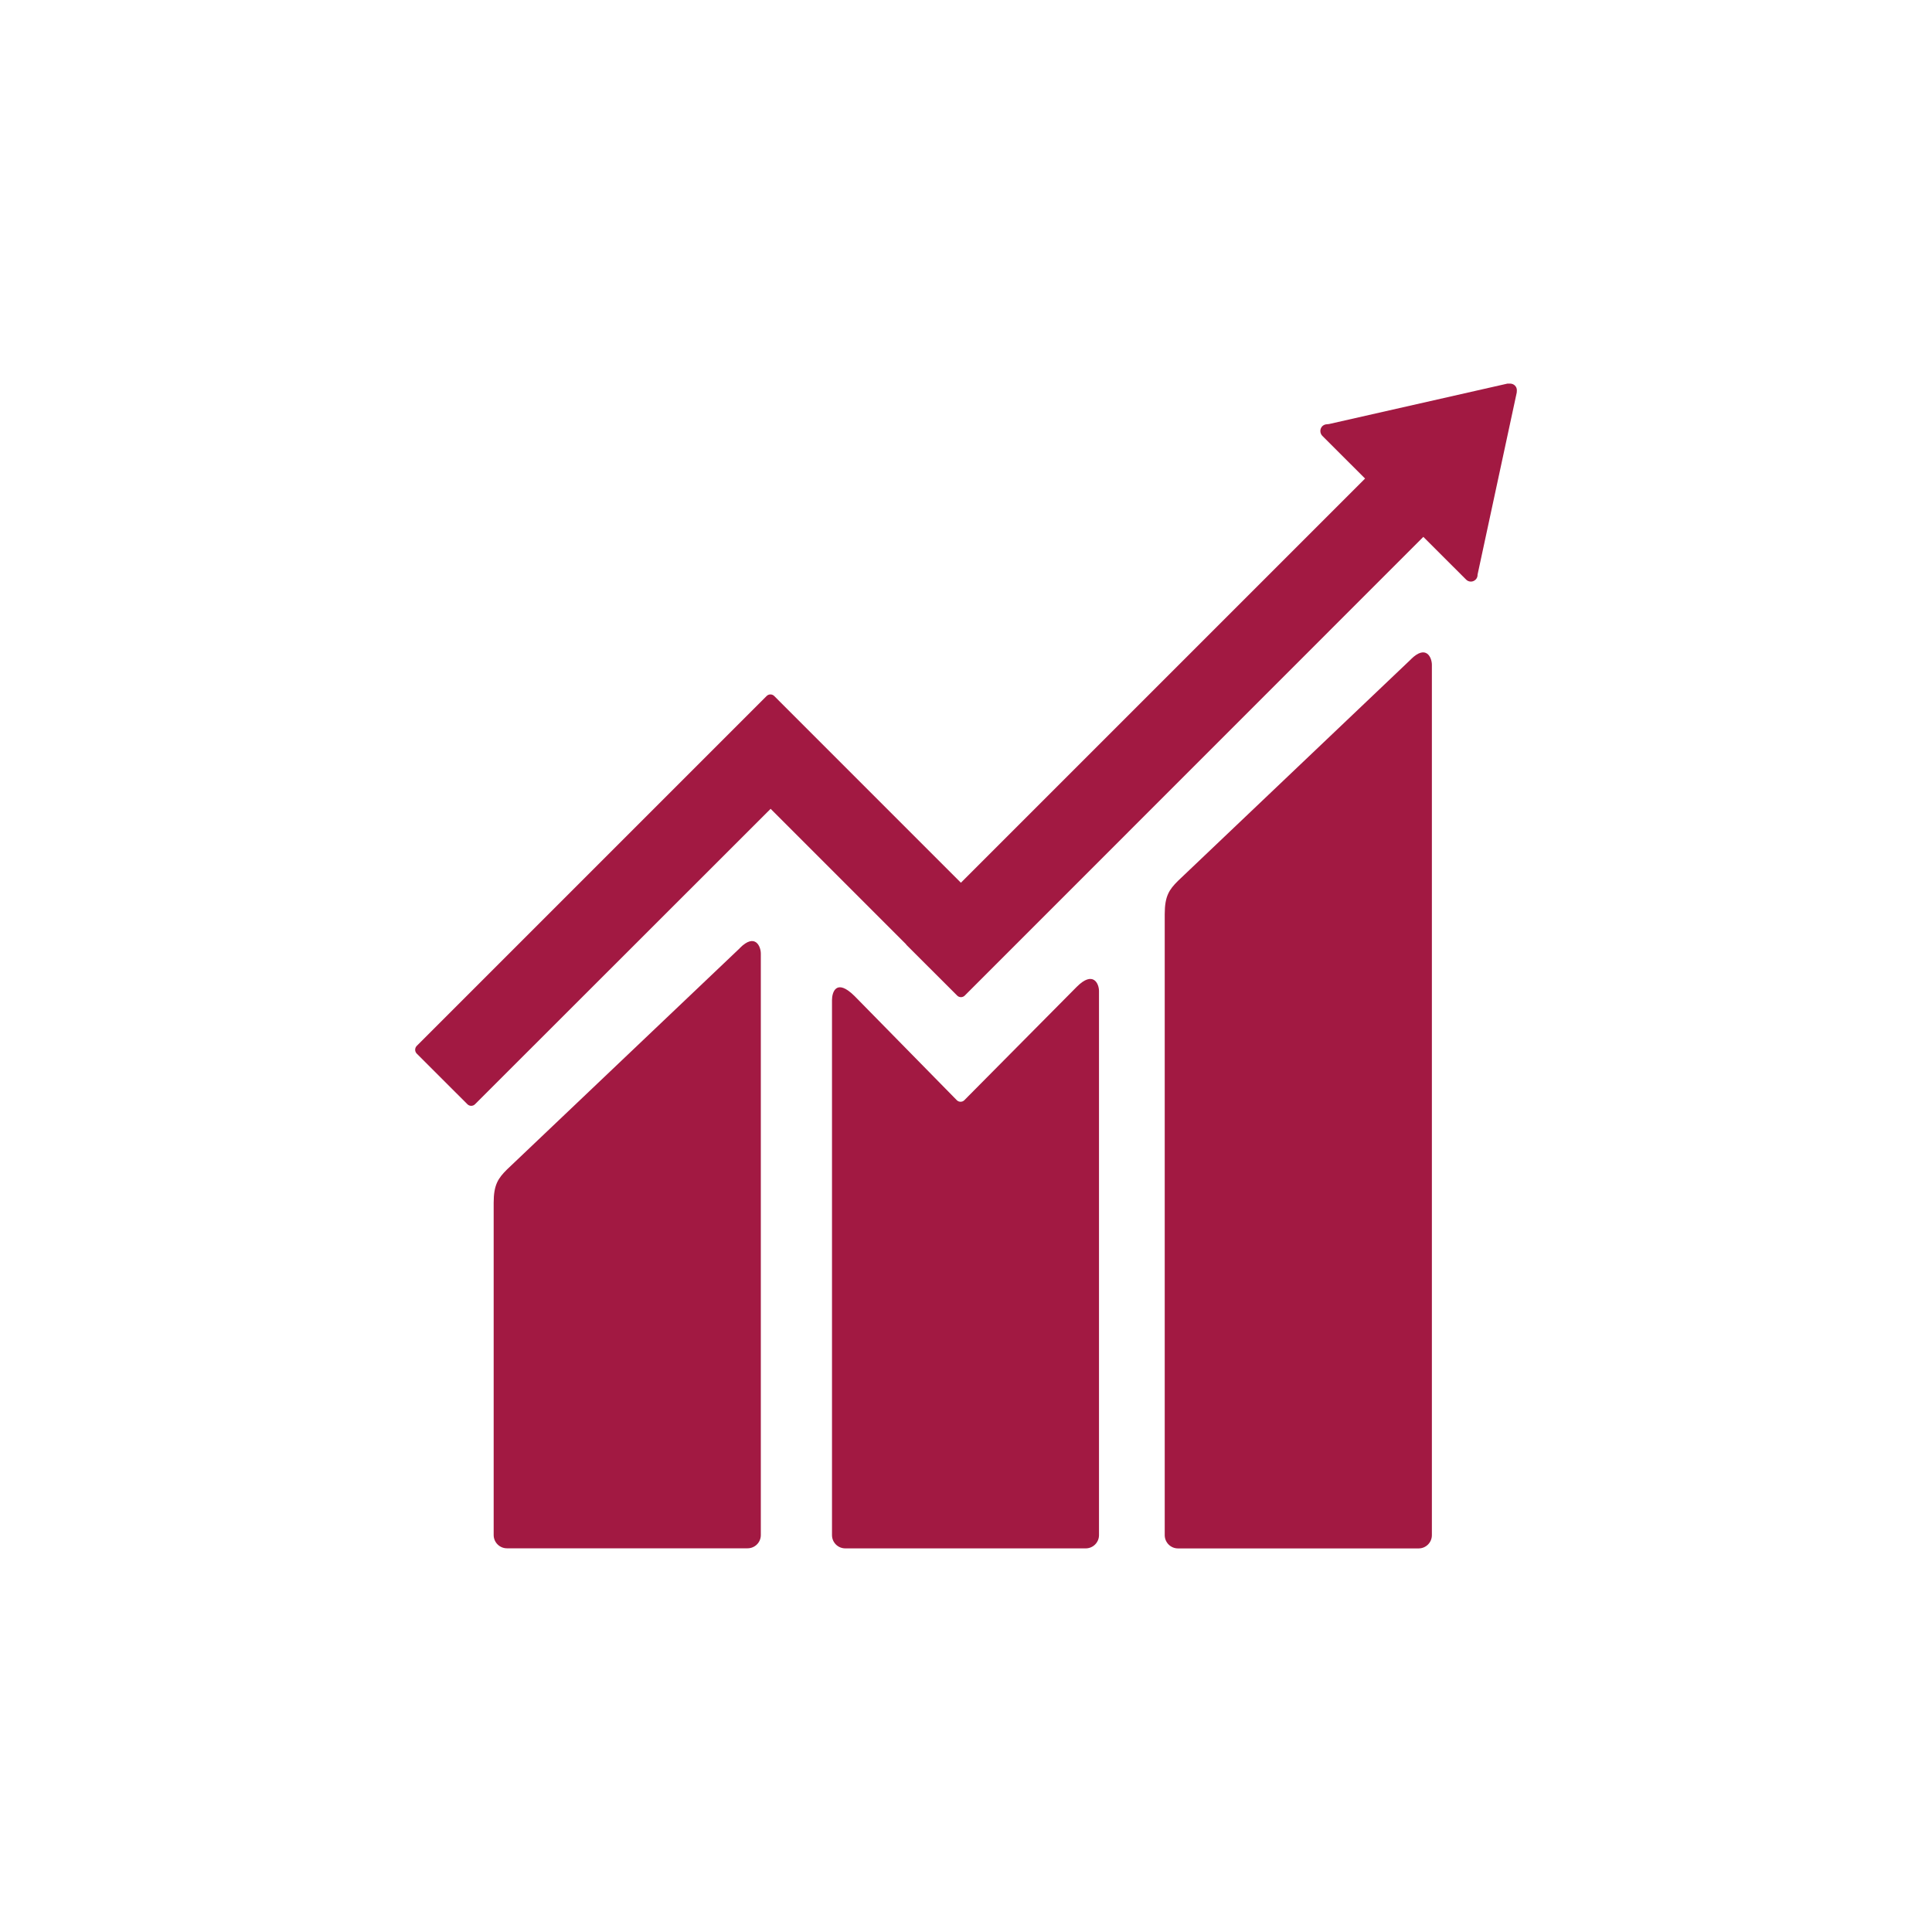
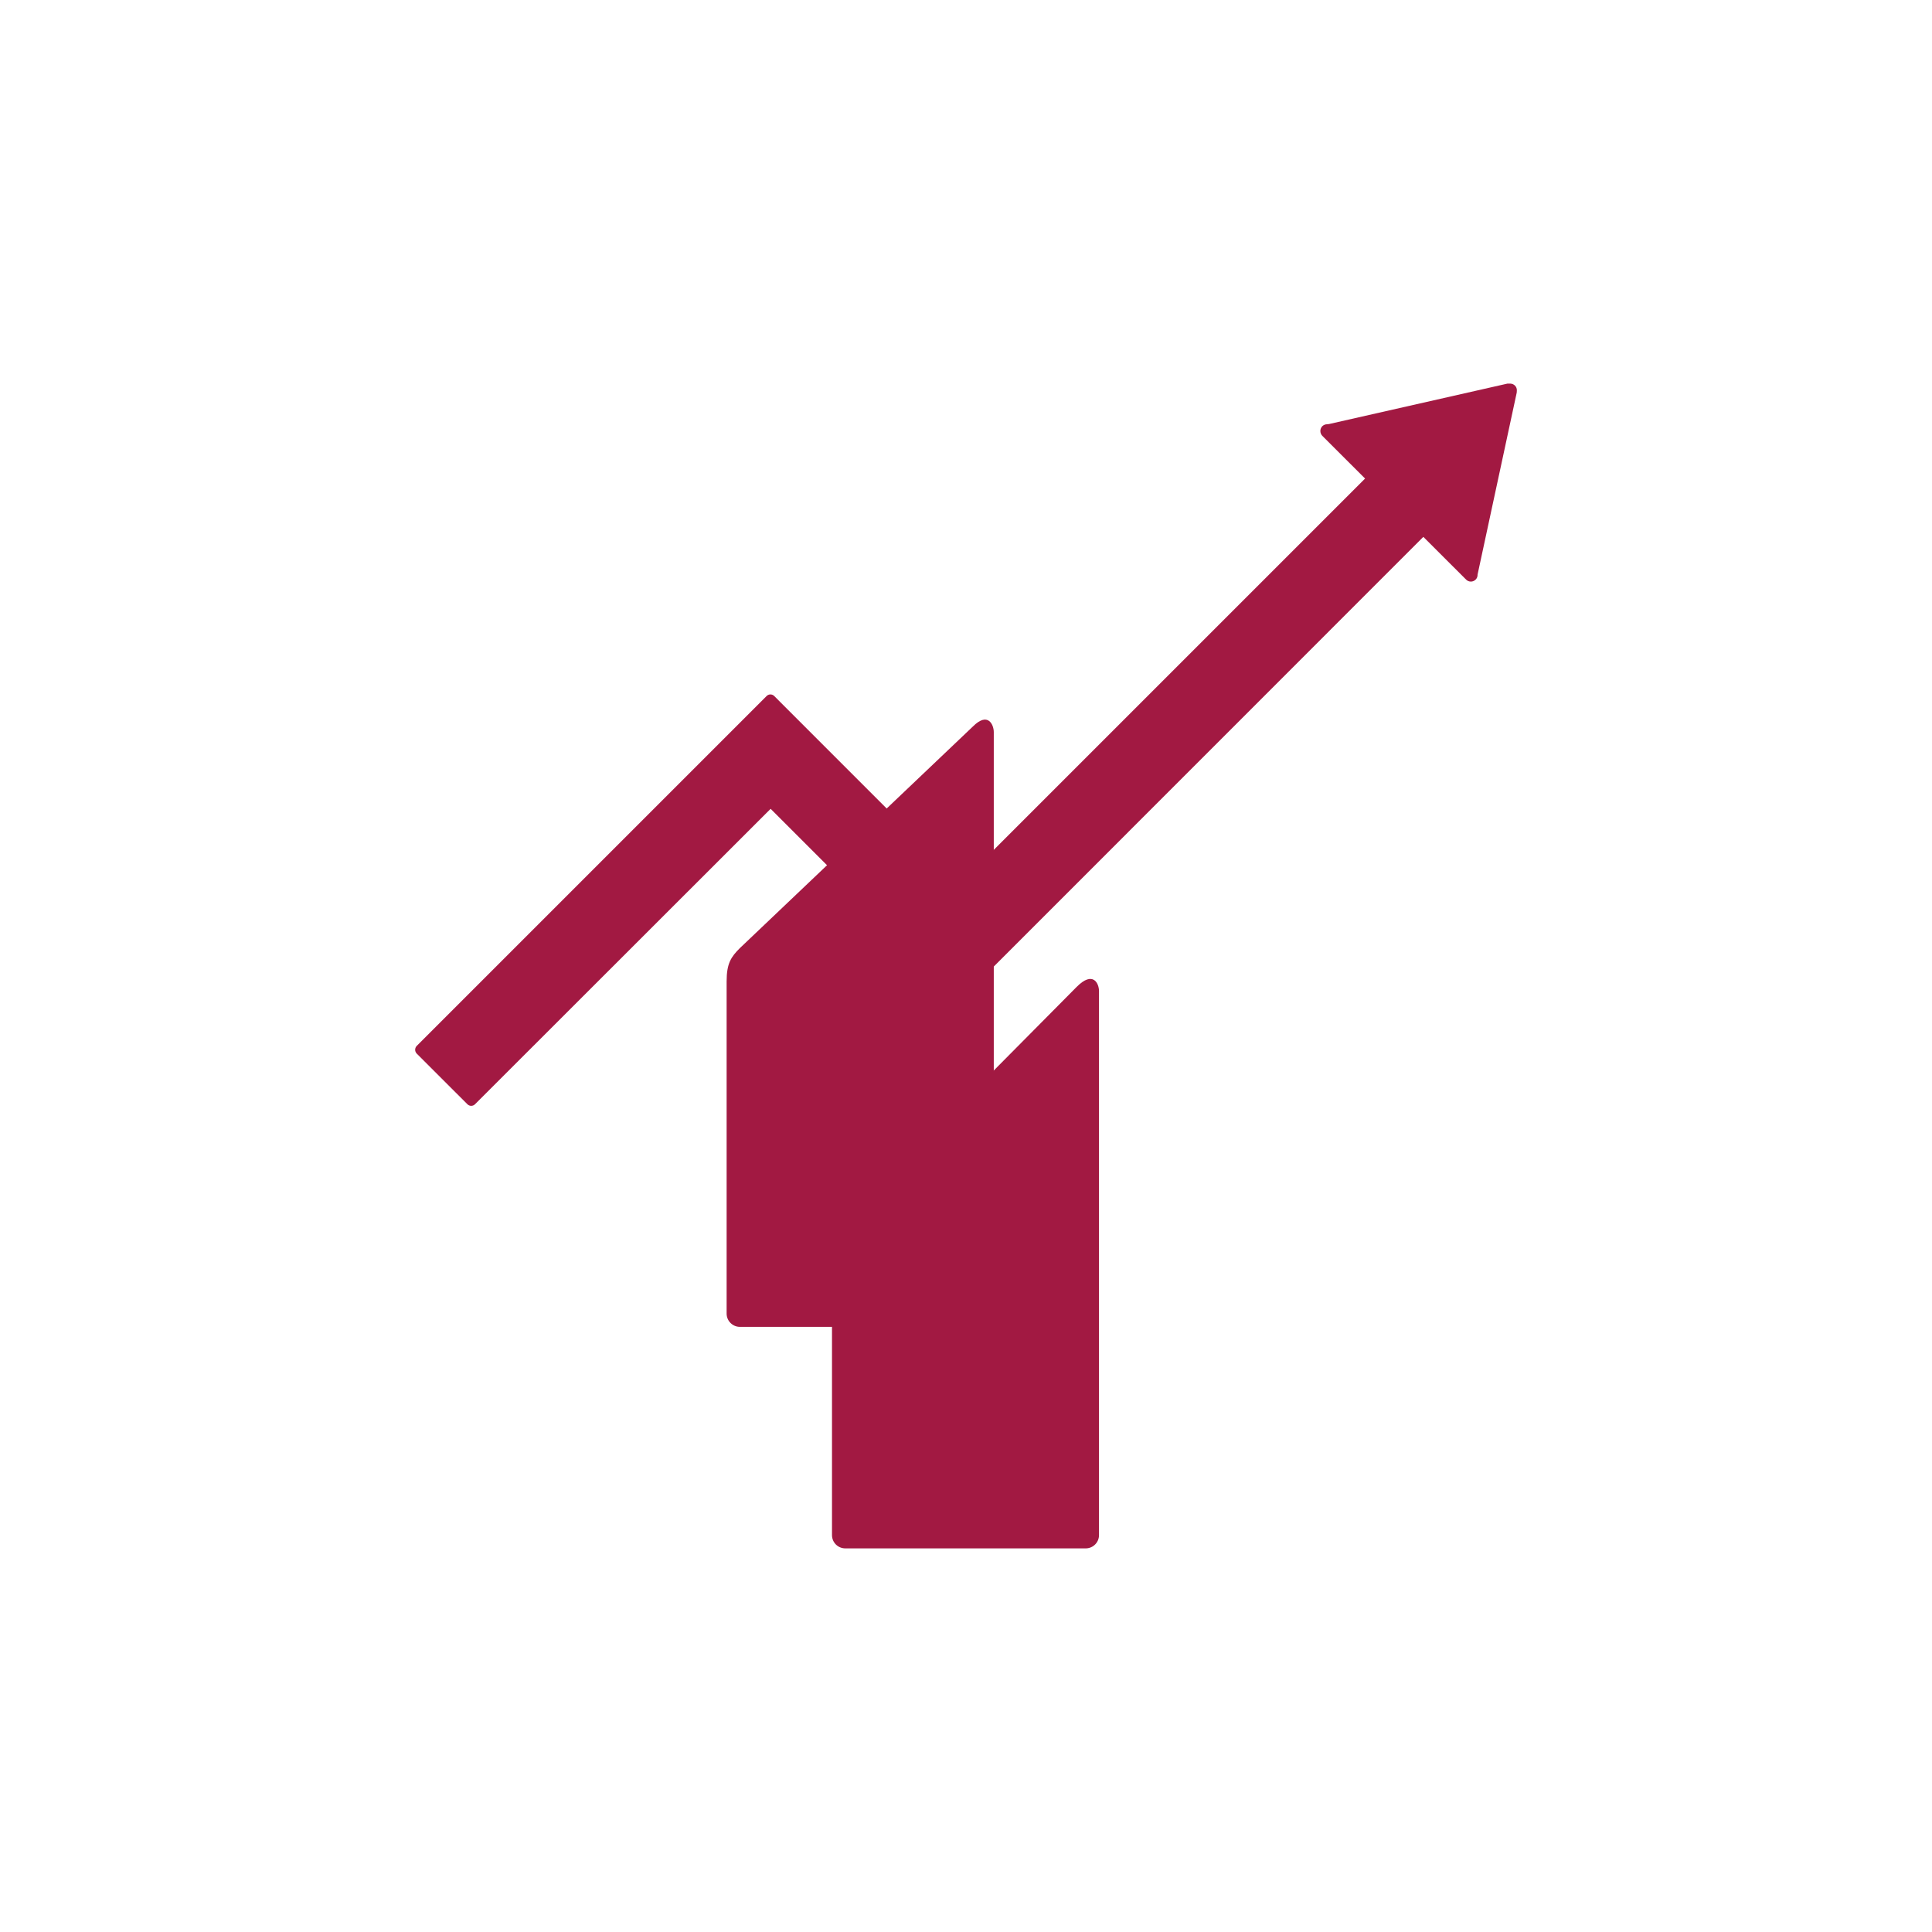
<svg xmlns="http://www.w3.org/2000/svg" version="1.1" id="레이어_1" x="0px" y="0px" viewBox="0 0 500 500" style="enable-background:new 0 0 500 500;" xml:space="preserve">
  <style type="text/css">
	.st0{fill:#A21942;}
</style>
  <g>
-     <path id="_Path_2" class="st0" d="M365.15,170.63l-60.28,57.33c-2.27,2.26-3.44,3.93-3.44,8.61V397.3c0.01,1.9,1.54,3.43,3.44,3.43   h62.27c1.89,0,3.43-1.53,3.43-3.43V172.06c0-1.9-1.48-5.34-5.42-1.45" />
-     <path id="_Path_3_00000150068254261377290560000012878839429399912358_" class="st0" d="M191.49,245.36l-60.29,57.31   c-2.27,2.27-3.44,3.93-3.44,8.61v86c0.01,1.89,1.55,3.42,3.44,3.42h62.27c1.89,0,3.43-1.53,3.43-3.42v-150.5   c0-1.9-1.5-5.37-5.42-1.44" />
+     <path id="_Path_3_00000150068254261377290560000012878839429399912358_" class="st0" d="M191.49,245.36c-2.27,2.27-3.44,3.93-3.44,8.61v86c0.01,1.89,1.55,3.42,3.44,3.42h62.27c1.89,0,3.43-1.53,3.43-3.42v-150.5   c0-1.9-1.5-5.37-5.42-1.44" />
    <path id="_Path_4_00000112607055117197205660000006259939905491274901_" class="st0" d="M392.56,101.07   c0.03-0.49-0.16-0.96-0.51-1.3c-0.3-0.29-0.7-0.46-1.12-0.49h-0.33h-0.49l-46.16,10.46l-0.84,0.09c-0.34,0.07-0.65,0.23-0.9,0.47   c-0.67,0.69-0.67,1.79,0,2.49l0.52,0.52l10.55,10.54l-104.6,104.6l-48.31-48.32c-0.53-0.54-1.4-0.55-1.95-0.02   c-0.01,0.01-0.02,0.02-0.02,0.02l-13.11,13.11l0,0l-77.45,77.45c-0.53,0.55-0.53,1.42,0,1.97l13.13,13.12   c0.54,0.54,1.41,0.54,1.95,0.01c0,0,0,0,0.01-0.01l76.51-76.46l35.05,35.06c0.03,0.06,0.07,0.11,0.11,0.17l13.11,13.1   c0.53,0.54,1.4,0.55,1.94,0.03c0.01-0.01,0.02-0.02,0.03-0.03l118.68-118.71L379.43,150c0.67,0.68,1.76,0.69,2.44,0.02   c0.01-0.01,0.01-0.01,0.02-0.02c0.31-0.3,0.49-0.71,0.5-1.14v-0.14l10.14-47.12L392.56,101.07z" />
    <path id="_Path_5_00000087414081216578472540000000928157515948313777_" class="st0" d="M278.66,255.39L249.5,284.8   c-0.55,0.47-1.37,0.44-1.88-0.07l-26.42-26.91c-4.84-4.82-5.88-0.91-5.88,0.98v138.49c0,1.89,1.53,3.42,3.42,3.43l0,0H281   c1.89-0.01,3.42-1.54,3.42-3.43V256.48C284.42,254.59,282.93,251.11,278.66,255.39" />
  </g>
</svg>